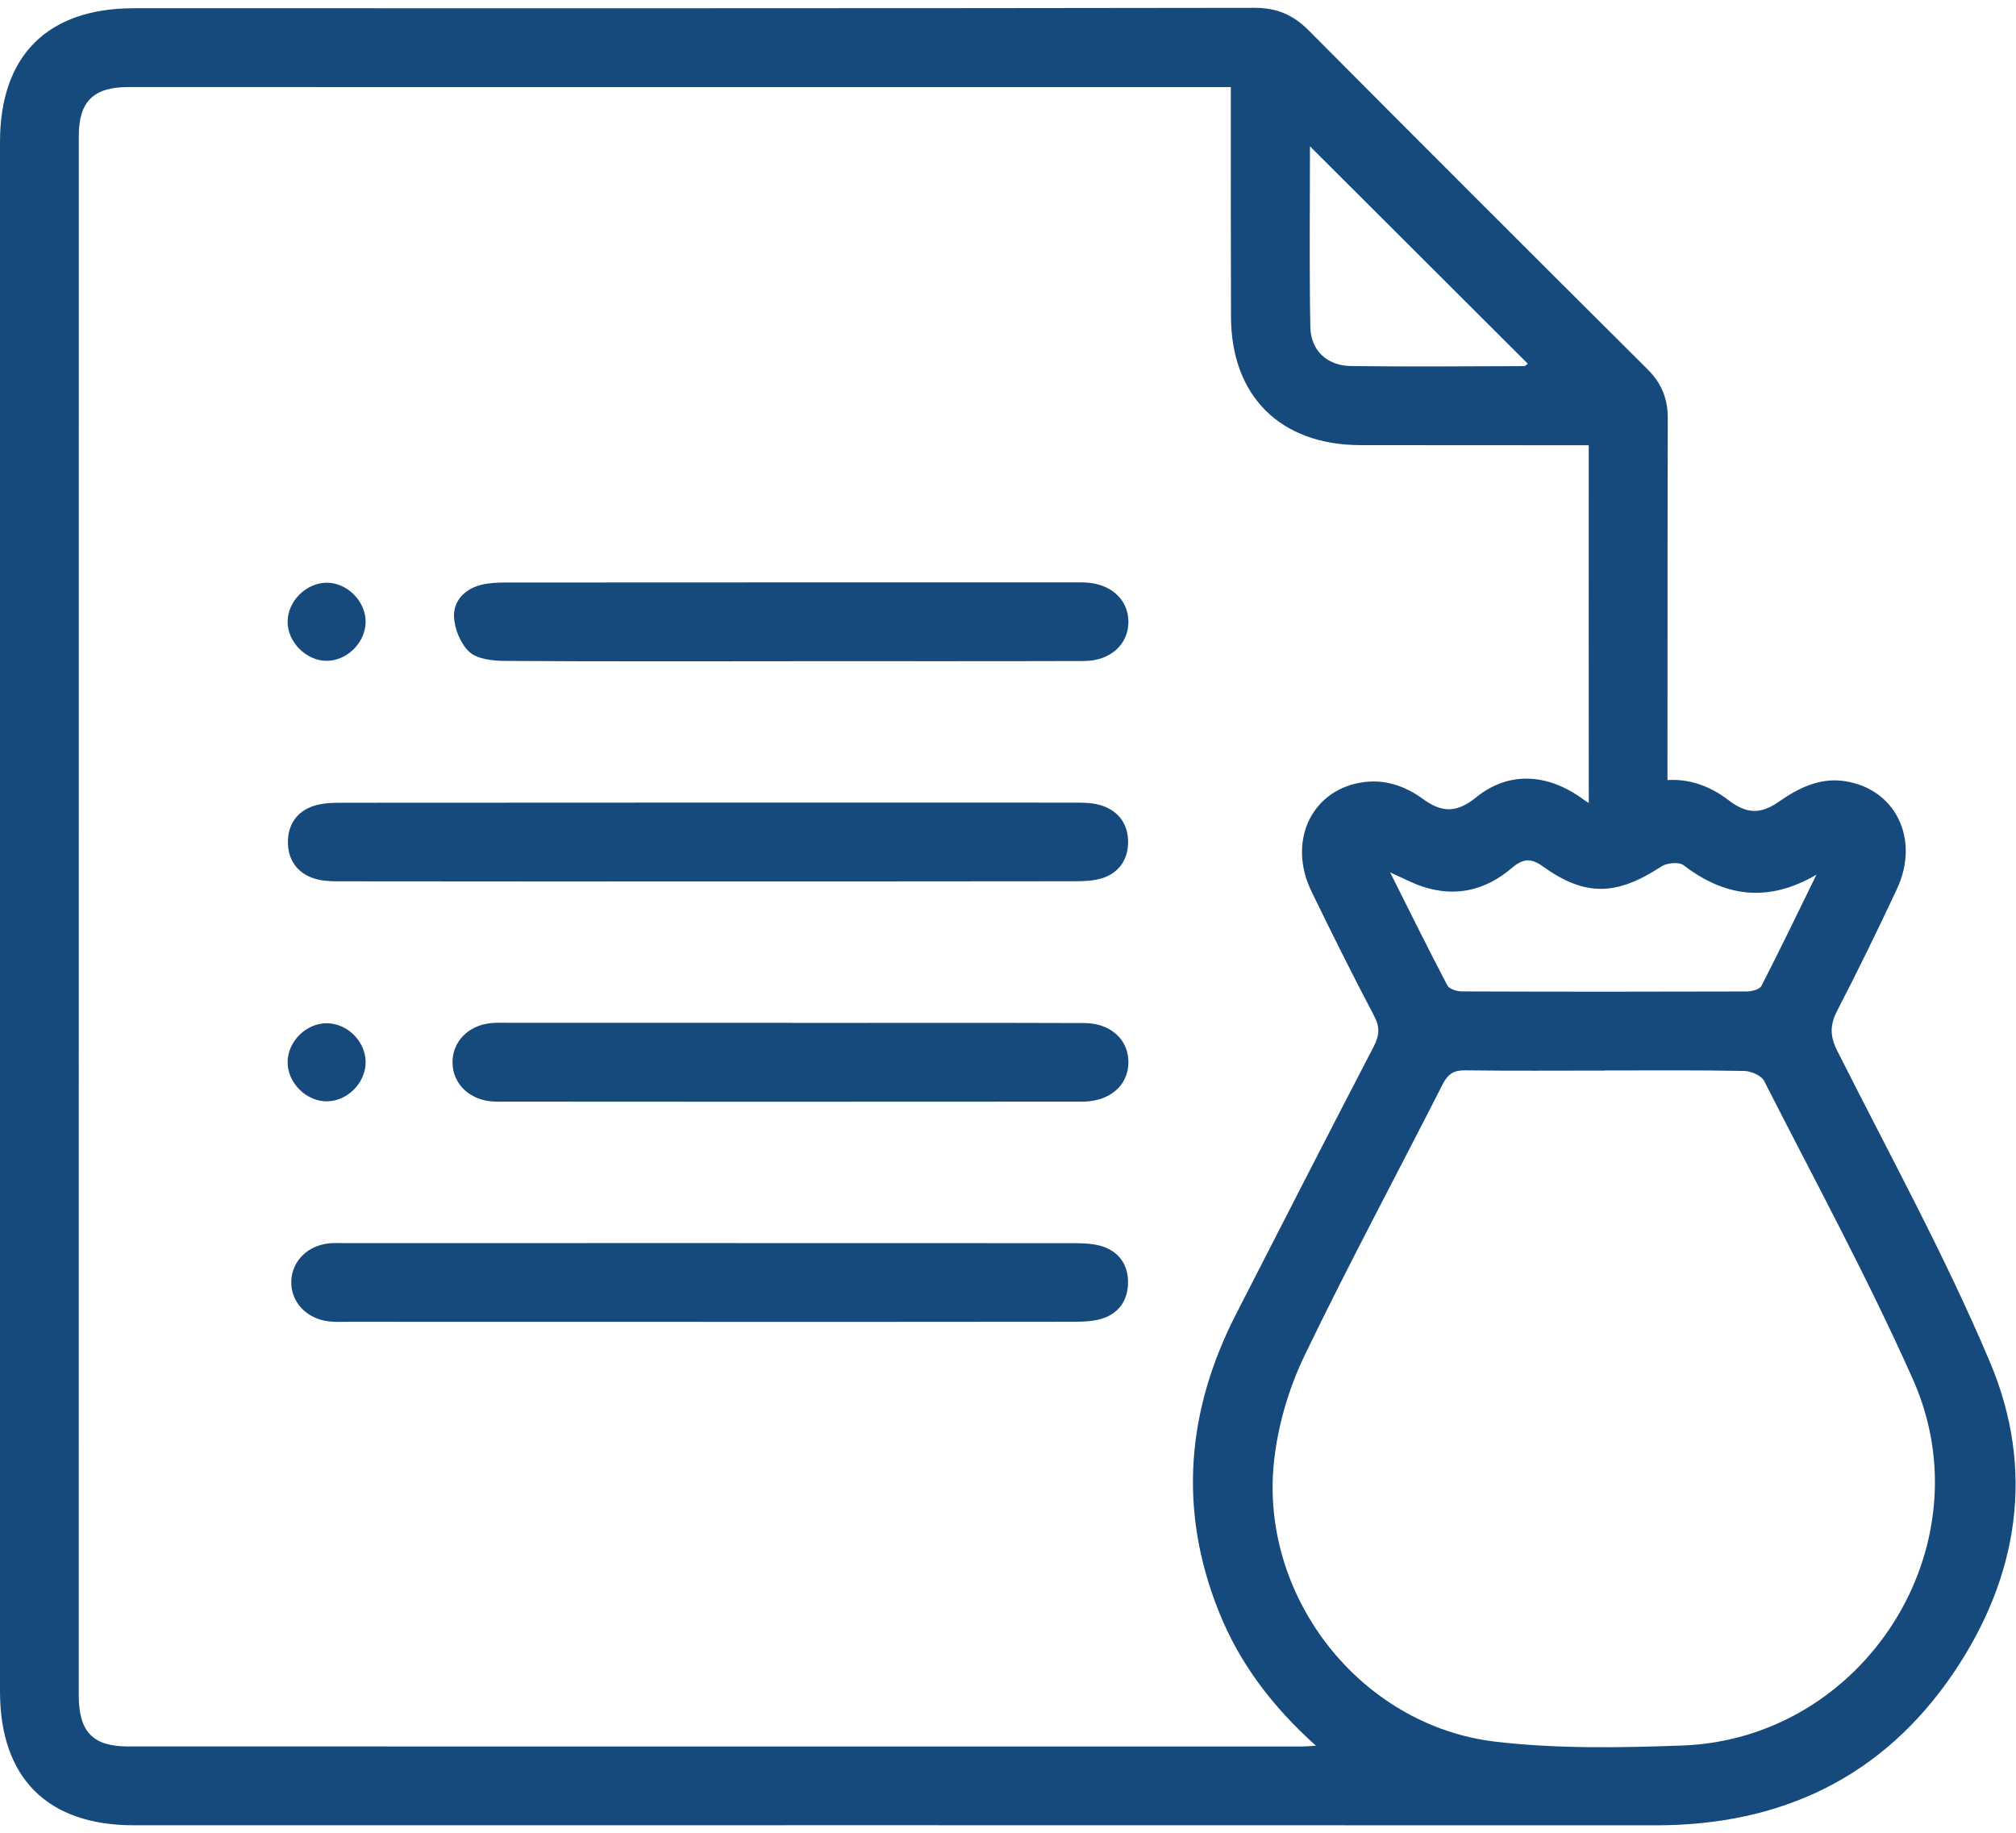
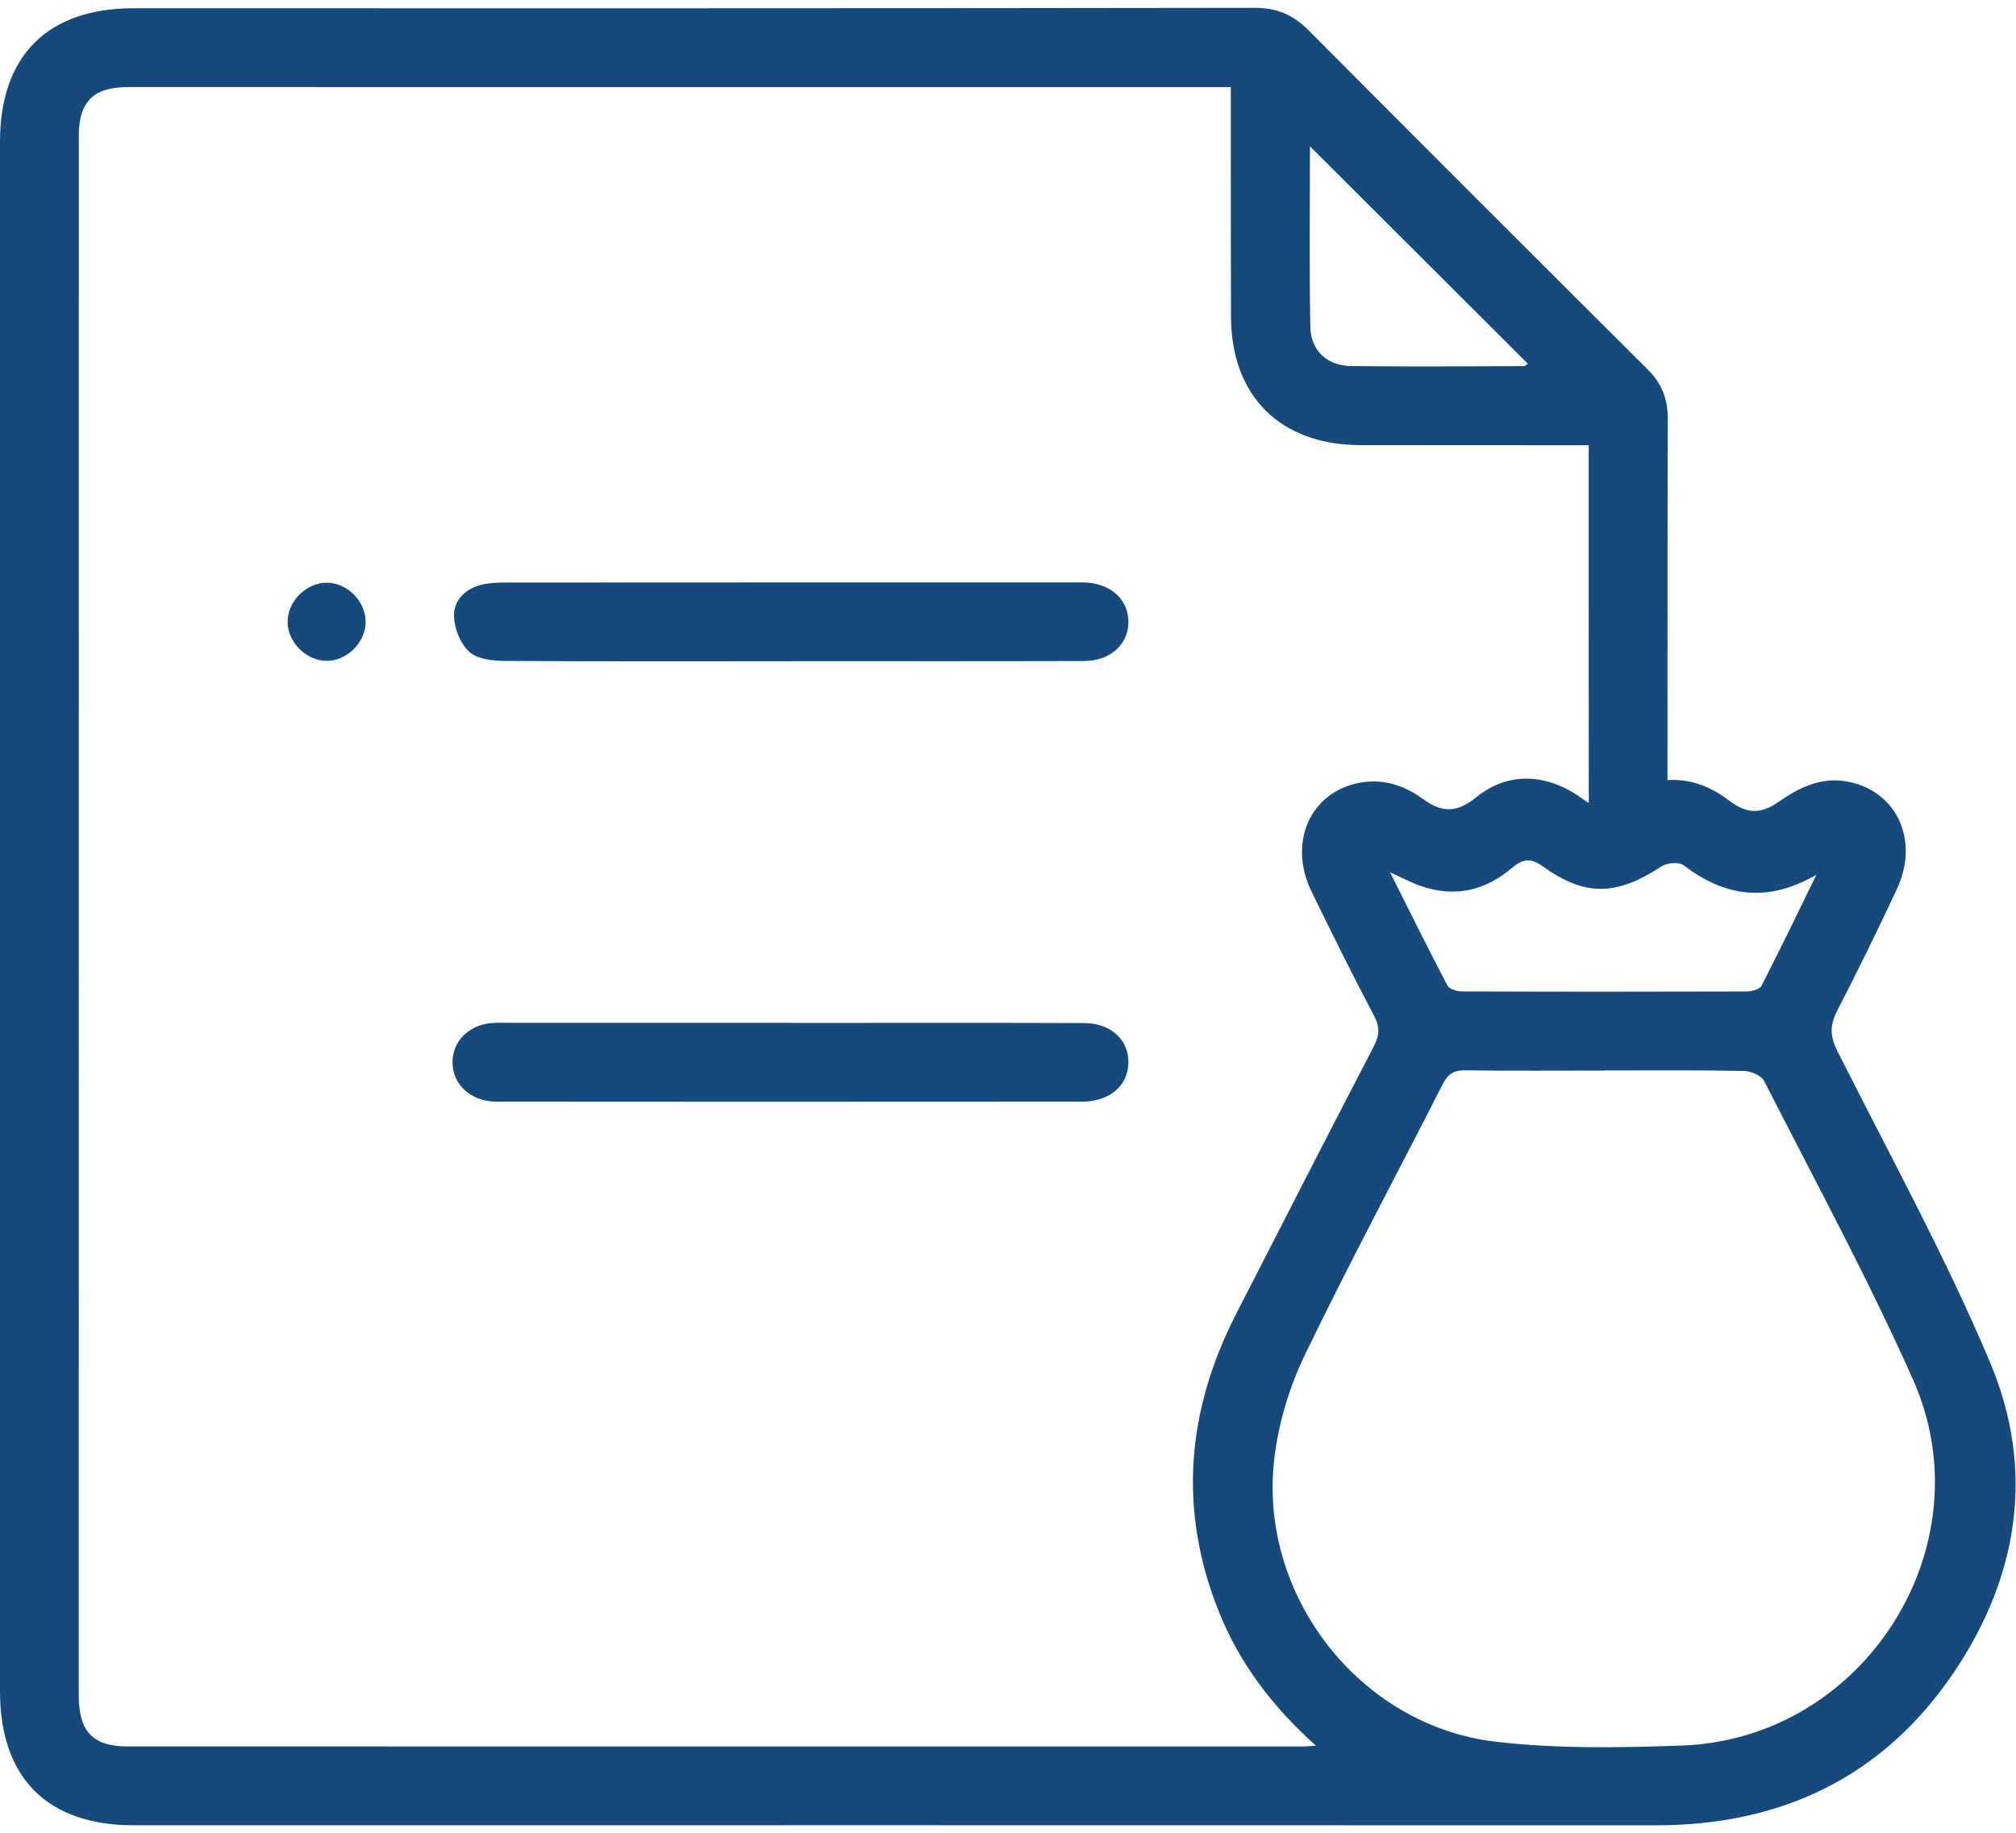
<svg xmlns="http://www.w3.org/2000/svg" width="33px" height="30px" viewBox="0 0 33 30" version="1.1">
  <title>DC609787-5F04-4A21-9CA1-8FC93668BF7D</title>
  <desc>Created with sketchtool.</desc>
  <g id="SEDE-ELECTRONICA" stroke="none" stroke-width="1" fill="none" fill-rule="evenodd">
    <g id="INICIO" transform="translate(-767, -1953)" fill="#174A7C">
      <g id="Group-16" transform="translate(767, 1953)">
        <g id="Group-3" transform="translate(0, 0.007)">
          <path d="M27.531,28.565 C26.516,28.601 25.487,28.62 24.481,28.502 C22.247,28.24 20.588,26.091 20.861,23.855 C20.93,23.283 21.106,22.697 21.356,22.178 C22.077,20.683 22.863,19.22 23.615,17.741 C23.699,17.575 23.795,17.51 23.983,17.513 C24.744,17.523 25.506,17.517 26.267,17.517 L26.267,17.515 C27.028,17.515 27.79,17.508 28.551,17.523 C28.664,17.525 28.832,17.598 28.878,17.688 C29.703,19.31 30.575,20.913 31.314,22.574 C32.527,25.302 30.515,28.46 27.531,28.565 M21.31,28.581 C14.904,28.581 8.499,28.581 2.094,28.58 C1.517,28.579 1.289,28.338 1.289,27.74 C1.289,18.159 1.289,11.797 1.29,2.216 C1.29,1.654 1.531,1.418 2.1,1.418 C8.012,1.418 13.924,1.419 19.836,1.419 L20.147,1.419 C20.147,1.555 20.147,1.659 20.147,1.764 C20.148,2.902 20.146,4.039 20.15,5.176 C20.153,6.476 20.957,7.275 22.263,7.279 C23.389,7.281 24.516,7.28 25.642,7.281 C25.756,7.281 25.87,7.281 26.006,7.281 L26.006,7.642 C26.006,9.455 26.005,11.269 26.007,13.082 C26.007,13.1 26.007,13.118 26.007,13.136 C25.979,13.12 25.95,13.101 25.919,13.079 C25.334,12.647 24.691,12.616 24.166,13.042 C23.844,13.304 23.602,13.297 23.291,13.07 C22.989,12.85 22.644,12.735 22.261,12.805 C21.452,12.952 21.078,13.78 21.467,14.583 C21.799,15.268 22.139,15.949 22.493,16.622 C22.591,16.807 22.58,16.943 22.486,17.124 C21.73,18.578 20.984,20.038 20.236,21.497 C19.425,23.079 19.283,24.702 19.95,26.37 C20.286,27.21 20.815,27.917 21.541,28.568 C21.412,28.575 21.361,28.581 21.31,28.581 M21.443,2.388 C22.655,3.597 23.83,4.77 25.009,5.947 C24.993,5.957 24.969,5.986 24.945,5.986 C24.002,5.989 23.059,5.997 22.117,5.985 C21.725,5.98 21.456,5.733 21.449,5.344 C21.431,4.372 21.443,3.4 21.443,2.388 M27.558,14.155 C28.247,14.683 28.951,14.766 29.733,14.311 C29.436,14.919 29.142,15.529 28.833,16.131 C28.803,16.189 28.673,16.222 28.589,16.222 C27.036,16.227 25.483,16.227 23.93,16.221 C23.848,16.221 23.723,16.182 23.692,16.123 C23.381,15.532 23.086,14.932 22.755,14.273 C22.975,14.371 23.123,14.451 23.279,14.503 C23.824,14.685 24.316,14.568 24.746,14.202 C24.918,14.055 25.05,14.027 25.249,14.171 C25.948,14.673 26.459,14.658 27.195,14.176 C27.286,14.116 27.483,14.098 27.558,14.155 M32.576,22.294 C31.841,20.551 30.924,18.883 30.072,17.189 C29.953,16.951 29.953,16.77 30.073,16.537 C30.412,15.881 30.737,15.216 31.05,14.547 C31.433,13.73 31.03,12.904 30.196,12.779 C29.786,12.717 29.436,12.894 29.116,13.117 C28.821,13.323 28.593,13.32 28.292,13.089 C27.974,12.845 27.631,12.739 27.295,12.762 C27.297,10.789 27.294,8.816 27.3,6.843 C27.301,6.521 27.2,6.268 26.971,6.04 C25.116,4.193 23.264,2.343 21.418,0.487 C21.167,0.236 20.901,0.121 20.536,0.121 C14.421,0.131 8.305,0.128 2.19,0.128 C0.777,0.128 3.13063198e-05,0.904 3.13063198e-05,2.316 C3.13063198e-05,11.843 3.13063198e-05,18.152 3.13063198e-05,27.679 C3.13063198e-05,29.093 0.775,29.87 2.186,29.87 C10.49,29.87 18.795,29.868 27.099,29.871 C29.155,29.872 30.818,29.087 31.978,27.375 C33.045,25.799 33.316,24.05 32.576,22.294" id="Fill-1" />
        </g>
-         <path d="M11.576,14.428 C9.559,14.428 7.542,14.429 5.526,14.426 C5.399,14.426 5.265,14.418 5.146,14.381 C4.855,14.288 4.709,14.063 4.713,13.771 C4.717,13.493 4.864,13.277 5.14,13.19 C5.27,13.149 5.414,13.14 5.552,13.14 C9.585,13.137 13.619,13.137 17.653,13.138 C17.78,13.139 17.914,13.146 18.033,13.185 C18.32,13.279 18.47,13.501 18.466,13.795 C18.461,14.074 18.313,14.29 18.038,14.376 C17.899,14.419 17.743,14.425 17.594,14.425 C15.588,14.428 13.582,14.427 11.576,14.428" id="Fill-4" />
-         <path d="M11.587,21.637 C9.626,21.637 7.664,21.637 5.703,21.636 C5.596,21.636 5.488,21.642 5.382,21.629 C5.013,21.587 4.754,21.304 4.768,20.967 C4.781,20.638 5.038,20.384 5.397,20.351 C5.471,20.344 5.547,20.348 5.622,20.348 C9.609,20.348 13.596,20.347 17.583,20.349 C17.732,20.35 17.887,20.354 18.027,20.396 C18.317,20.483 18.47,20.706 18.465,21 C18.461,21.292 18.306,21.511 18.013,21.592 C17.881,21.628 17.738,21.635 17.6,21.635 C15.596,21.638 13.591,21.637 11.587,21.637" id="Fill-6" />
        <path d="M12.957,16.744 C14.554,16.744 16.151,16.74 17.748,16.746 C18.186,16.747 18.479,17.025 18.471,17.398 C18.464,17.762 18.18,18.014 17.758,18.032 C17.716,18.034 17.673,18.032 17.63,18.032 C15.883,18.033 14.136,18.034 12.389,18.034 C11.028,18.034 9.667,18.033 8.306,18.032 C8.209,18.032 8.112,18.037 8.017,18.025 C7.658,17.982 7.41,17.722 7.407,17.393 C7.404,17.052 7.665,16.782 8.038,16.747 C8.134,16.737 8.231,16.742 8.327,16.742 C9.871,16.742 11.414,16.742 12.957,16.742 L12.957,16.744 Z" id="Fill-8" />
        <path d="M12.95,10.824 C11.383,10.824 9.817,10.829 8.25,10.818 C8.056,10.816 7.811,10.788 7.682,10.67 C7.538,10.538 7.439,10.292 7.432,10.092 C7.422,9.83 7.613,9.638 7.88,9.572 C8.013,9.539 8.155,9.535 8.294,9.535 C11.394,9.533 14.495,9.533 17.596,9.533 C17.65,9.533 17.703,9.532 17.757,9.534 C18.177,9.55 18.464,9.806 18.471,10.167 C18.478,10.539 18.183,10.818 17.746,10.82 C16.147,10.825 14.548,10.822 12.95,10.822 L12.95,10.824 Z" id="Fill-10" />
-         <path d="M5.985,17.377 C5.991,17.712 5.701,18.016 5.365,18.027 C5.021,18.039 4.703,17.726 4.708,17.381 C4.712,17.046 5.01,16.75 5.345,16.749 C5.68,16.747 5.98,17.041 5.985,17.377" id="Fill-12" />
        <path d="M5.351,9.538 C5.686,9.539 5.988,9.845 5.985,10.181 C5.983,10.518 5.679,10.819 5.344,10.817 C5.008,10.814 4.705,10.508 4.708,10.174 C4.71,9.838 5.014,9.538 5.351,9.538" id="Fill-14" />
      </g>
    </g>
  </g>
</svg>